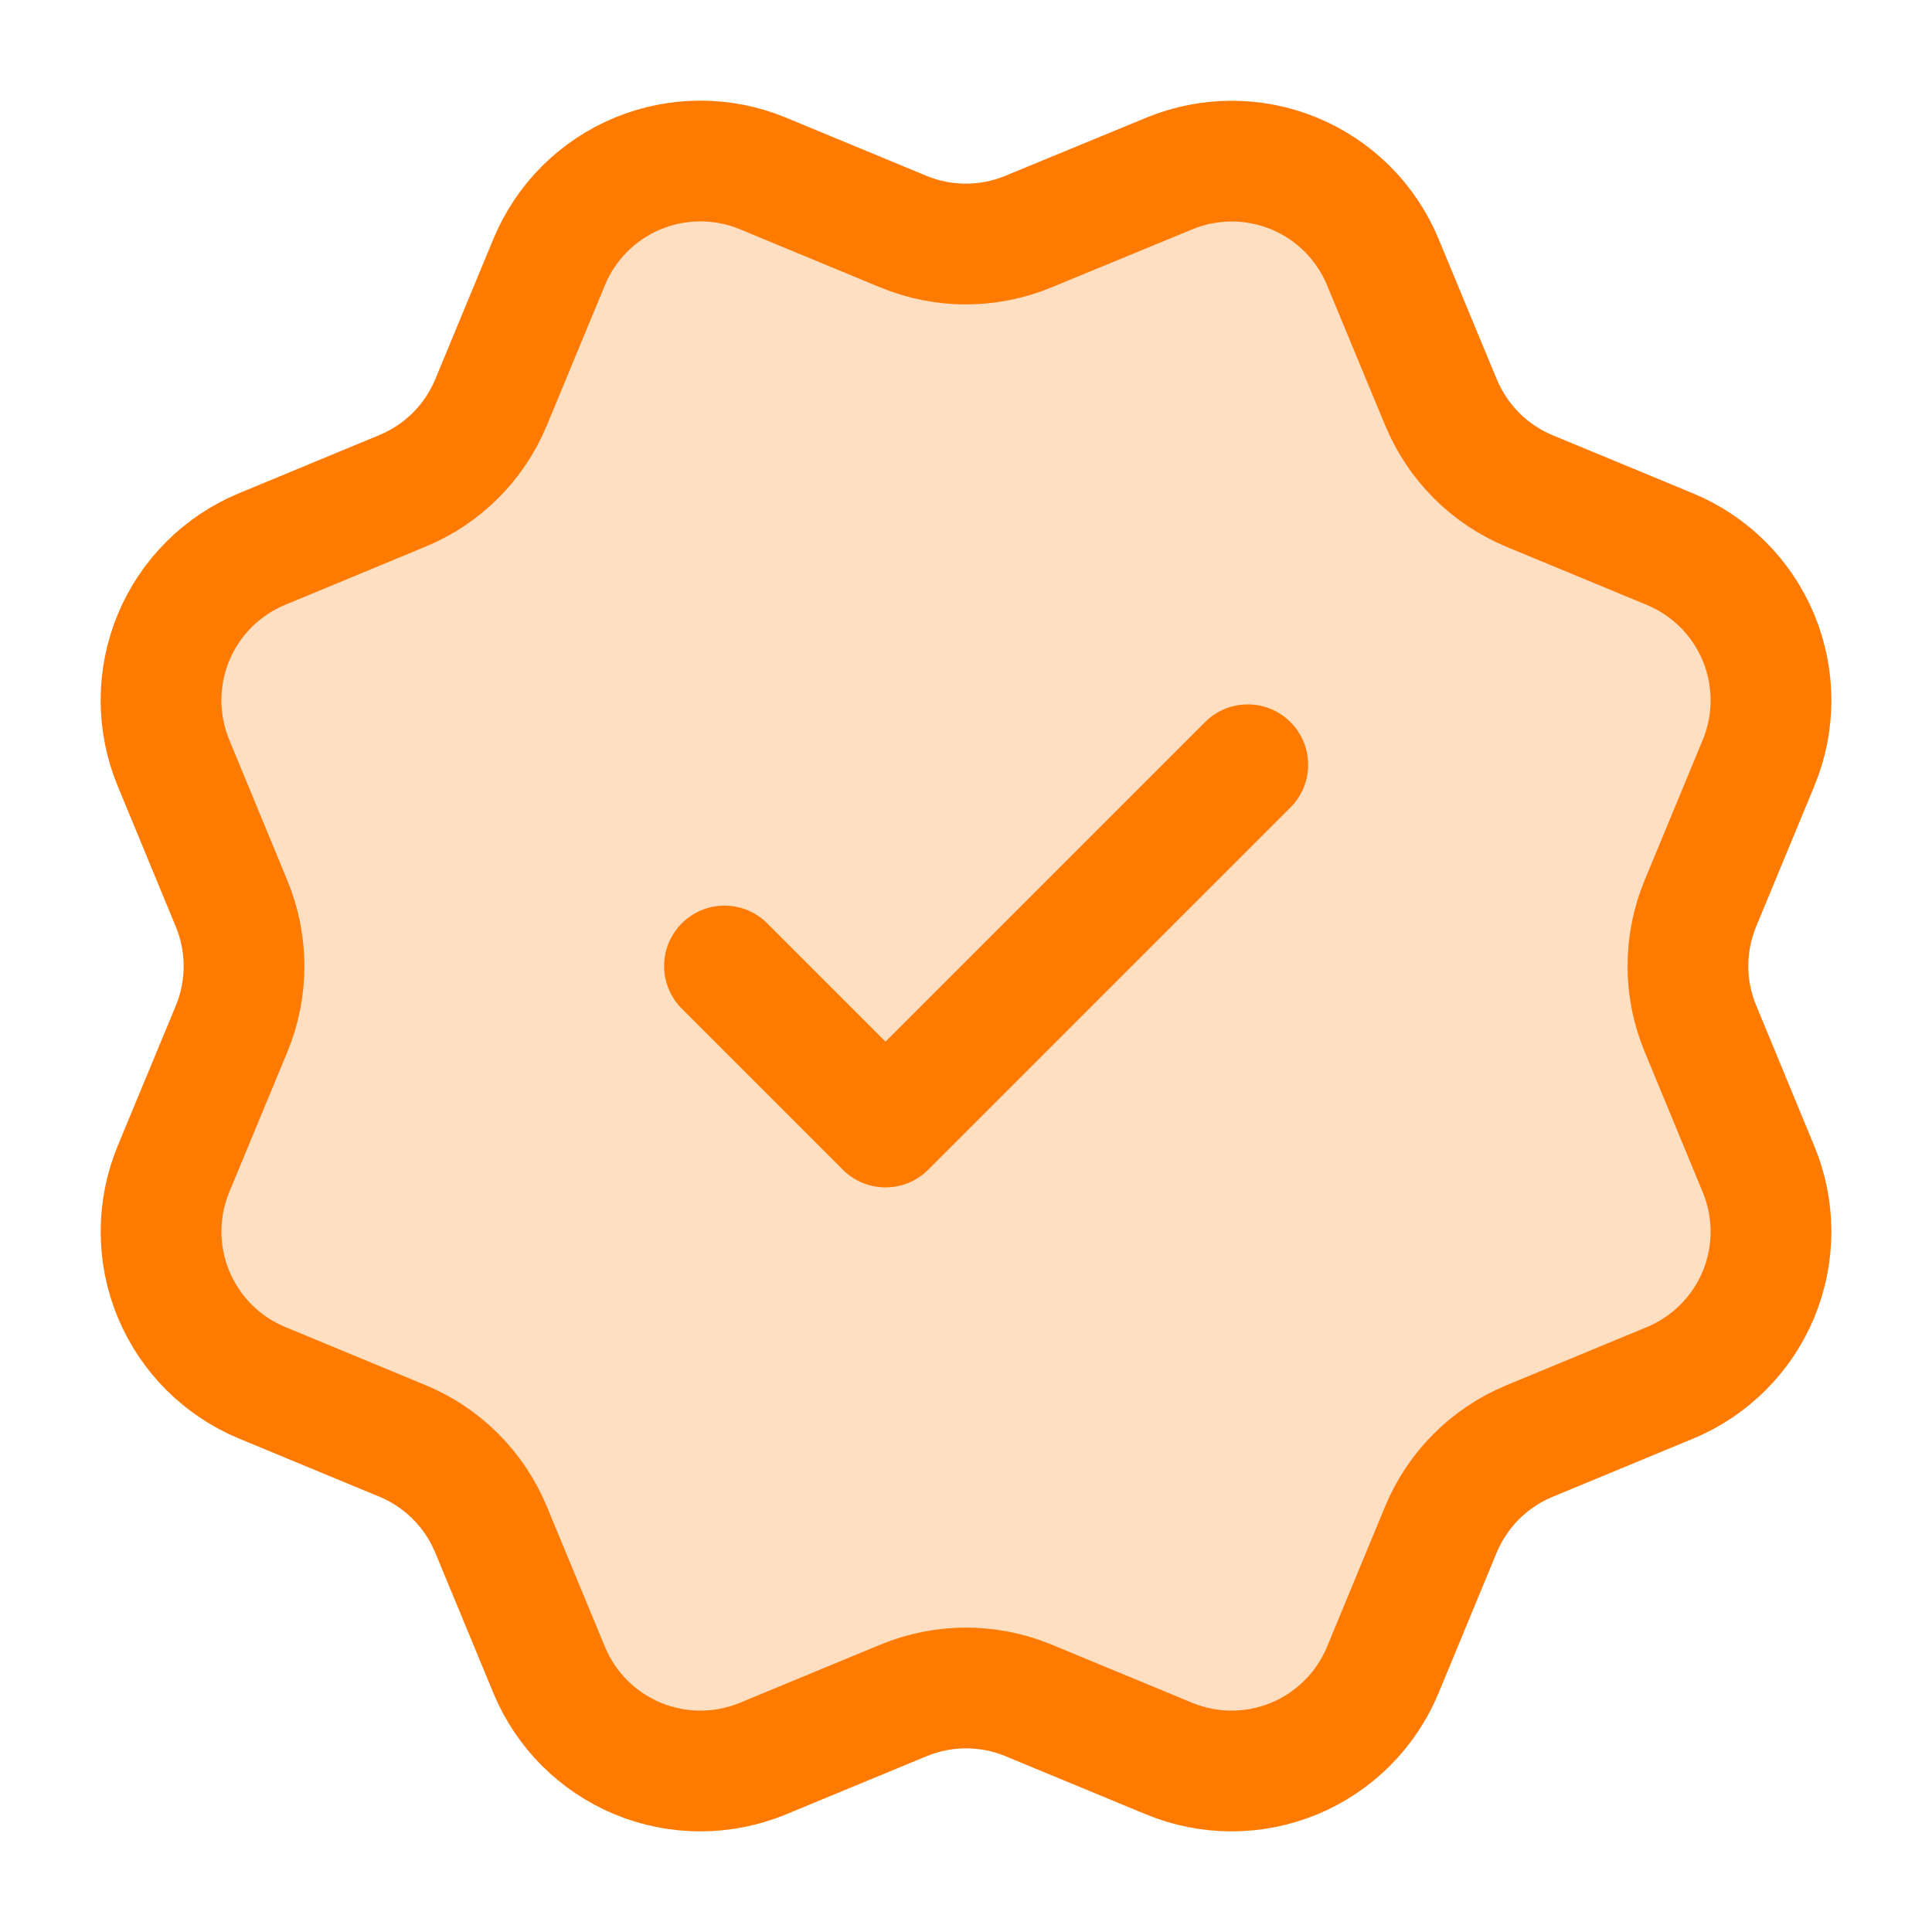
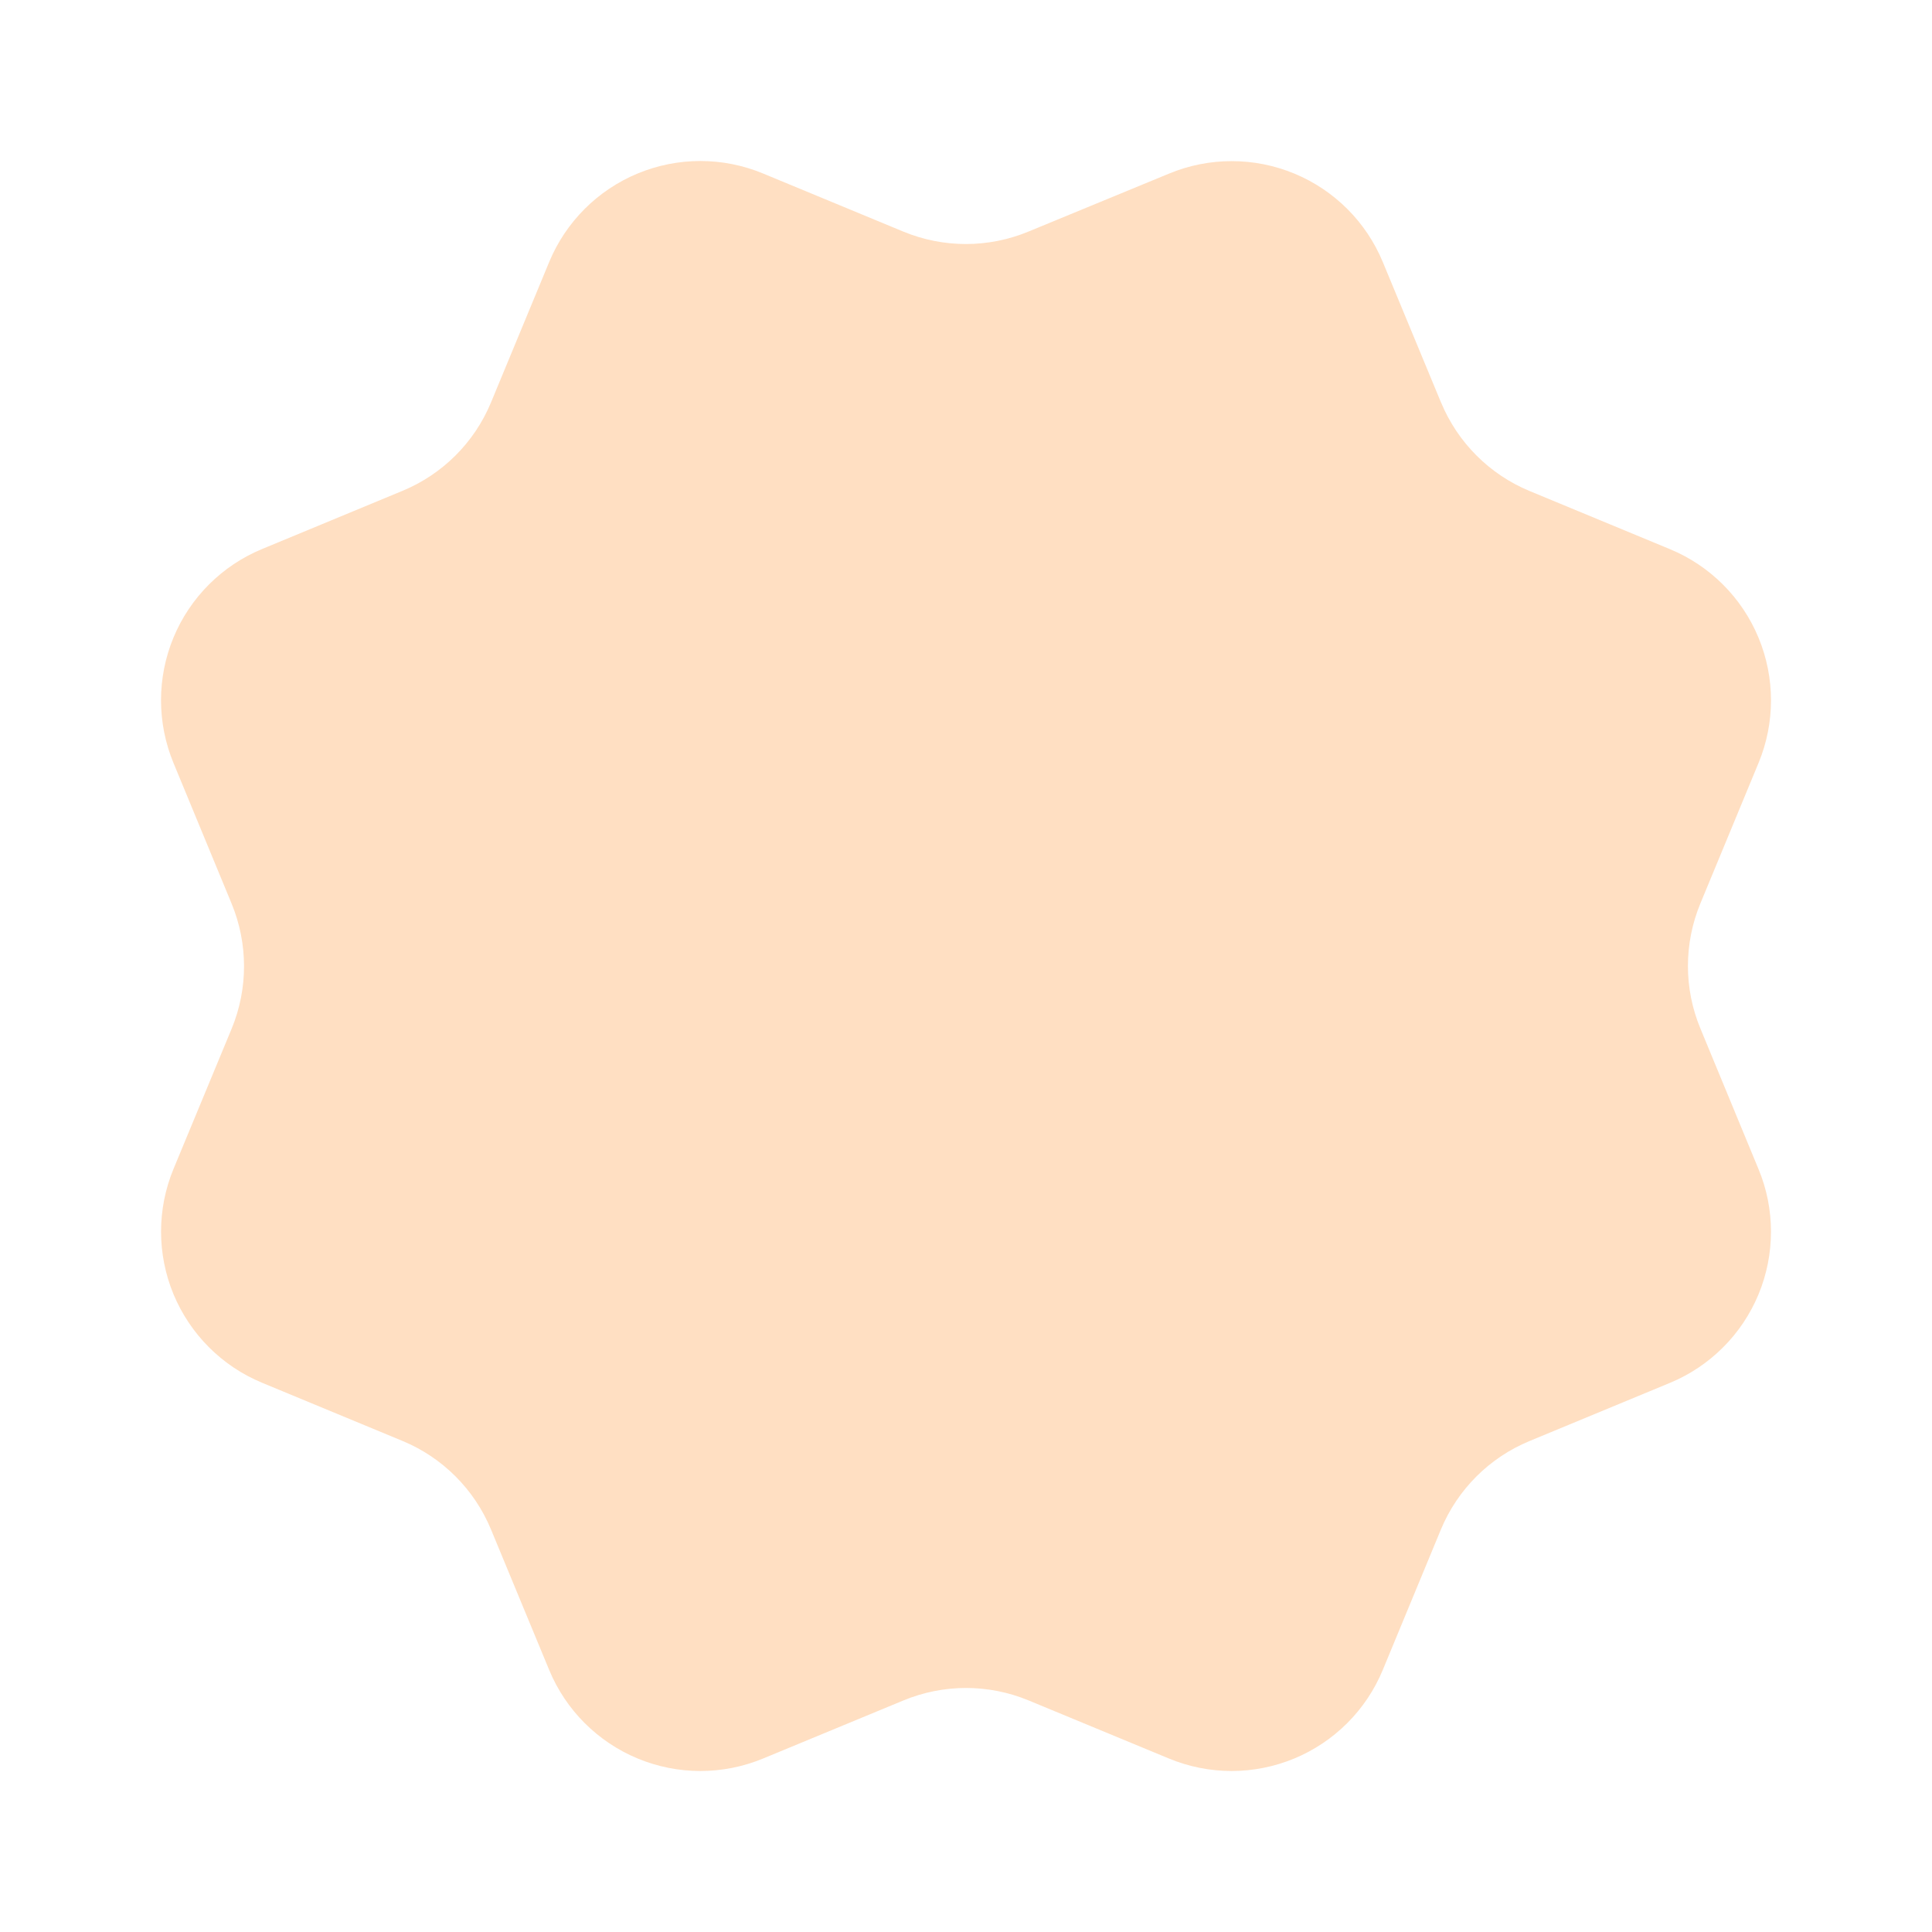
<svg xmlns="http://www.w3.org/2000/svg" width="32" height="32" viewBox="0 0 32 32" fill="none">
  <path opacity="0.24" d="M23.868 6.665C24.143 7.329 24.67 7.857 25.333 8.132L27.66 9.096C28.324 9.371 28.852 9.899 29.127 10.563C29.402 11.227 29.402 11.973 29.127 12.637L28.164 14.963C27.889 15.627 27.888 16.374 28.165 17.038L29.126 19.363C29.263 19.691 29.333 20.044 29.333 20.4C29.333 20.756 29.263 21.109 29.127 21.438C28.99 21.767 28.791 22.066 28.539 22.317C28.287 22.569 27.988 22.769 27.659 22.905L25.334 23.868C24.67 24.142 24.142 24.669 23.866 25.333L22.903 27.66C22.628 28.324 22.1 28.852 21.436 29.127C20.772 29.402 20.026 29.402 19.362 29.127L17.036 28.164C16.372 27.889 15.626 27.89 14.963 28.165L12.636 29.128C11.972 29.402 11.227 29.402 10.563 29.127C9.9 28.852 9.372 28.325 9.097 27.662L8.133 25.334C7.858 24.67 7.331 24.142 6.668 23.867L4.341 22.903C3.677 22.628 3.15 22.101 2.874 21.437C2.599 20.773 2.599 20.027 2.873 19.363L3.837 17.038C4.111 16.374 4.11 15.628 3.835 14.964L2.873 12.636C2.737 12.307 2.667 11.954 2.667 11.598C2.667 11.242 2.737 10.89 2.873 10.561C3.009 10.232 3.209 9.933 3.461 9.681C3.713 9.429 4.011 9.23 4.34 9.094L6.666 8.13C7.329 7.856 7.857 7.33 8.132 6.667L9.096 4.34C9.371 3.676 9.899 3.148 10.563 2.873C11.227 2.598 11.973 2.598 12.637 2.873L14.962 3.836C15.627 4.111 16.372 4.11 17.036 3.835L19.364 2.875C20.028 2.6 20.774 2.6 21.438 2.875C22.102 3.15 22.629 3.677 22.904 4.341L23.869 6.669L23.868 6.665Z" fill="#FF7A00" />
-   <path d="M12 16L14.667 18.667L20.667 12.667M23.868 6.665C24.143 7.329 24.67 7.857 25.333 8.132L27.66 9.096C28.324 9.371 28.852 9.899 29.127 10.563C29.402 11.227 29.402 11.973 29.127 12.637L28.164 14.963C27.889 15.627 27.888 16.374 28.165 17.038L29.126 19.363C29.263 19.691 29.333 20.044 29.333 20.4C29.333 20.756 29.263 21.109 29.127 21.438C28.99 21.767 28.791 22.066 28.539 22.317C28.287 22.569 27.988 22.769 27.659 22.905L25.334 23.868C24.67 24.142 24.142 24.669 23.866 25.333L22.903 27.66C22.628 28.324 22.1 28.852 21.436 29.127C20.772 29.402 20.026 29.402 19.362 29.127L17.036 28.164C16.372 27.889 15.626 27.89 14.963 28.165L12.636 29.128C11.972 29.402 11.227 29.402 10.563 29.127C9.9 28.852 9.372 28.325 9.097 27.662L8.133 25.334C7.858 24.67 7.331 24.142 6.668 23.867L4.341 22.903C3.677 22.628 3.15 22.101 2.874 21.437C2.599 20.773 2.599 20.027 2.873 19.363L3.837 17.038C4.111 16.374 4.11 15.628 3.835 14.964L2.873 12.636C2.737 12.307 2.667 11.954 2.667 11.598C2.667 11.242 2.737 10.89 2.873 10.561C3.009 10.232 3.209 9.933 3.461 9.681C3.713 9.429 4.011 9.23 4.34 9.094L6.666 8.13C7.329 7.856 7.857 7.33 8.132 6.667L9.096 4.34C9.371 3.676 9.899 3.148 10.563 2.873C11.227 2.598 11.973 2.598 12.637 2.873L14.962 3.836C15.627 4.111 16.372 4.11 17.036 3.835L19.364 2.875C20.028 2.6 20.774 2.6 21.438 2.875C22.102 3.15 22.629 3.677 22.904 4.341L23.869 6.669L23.868 6.665Z" stroke="#FF7A00" stroke-width="2" stroke-linecap="round" stroke-linejoin="round" />
</svg>